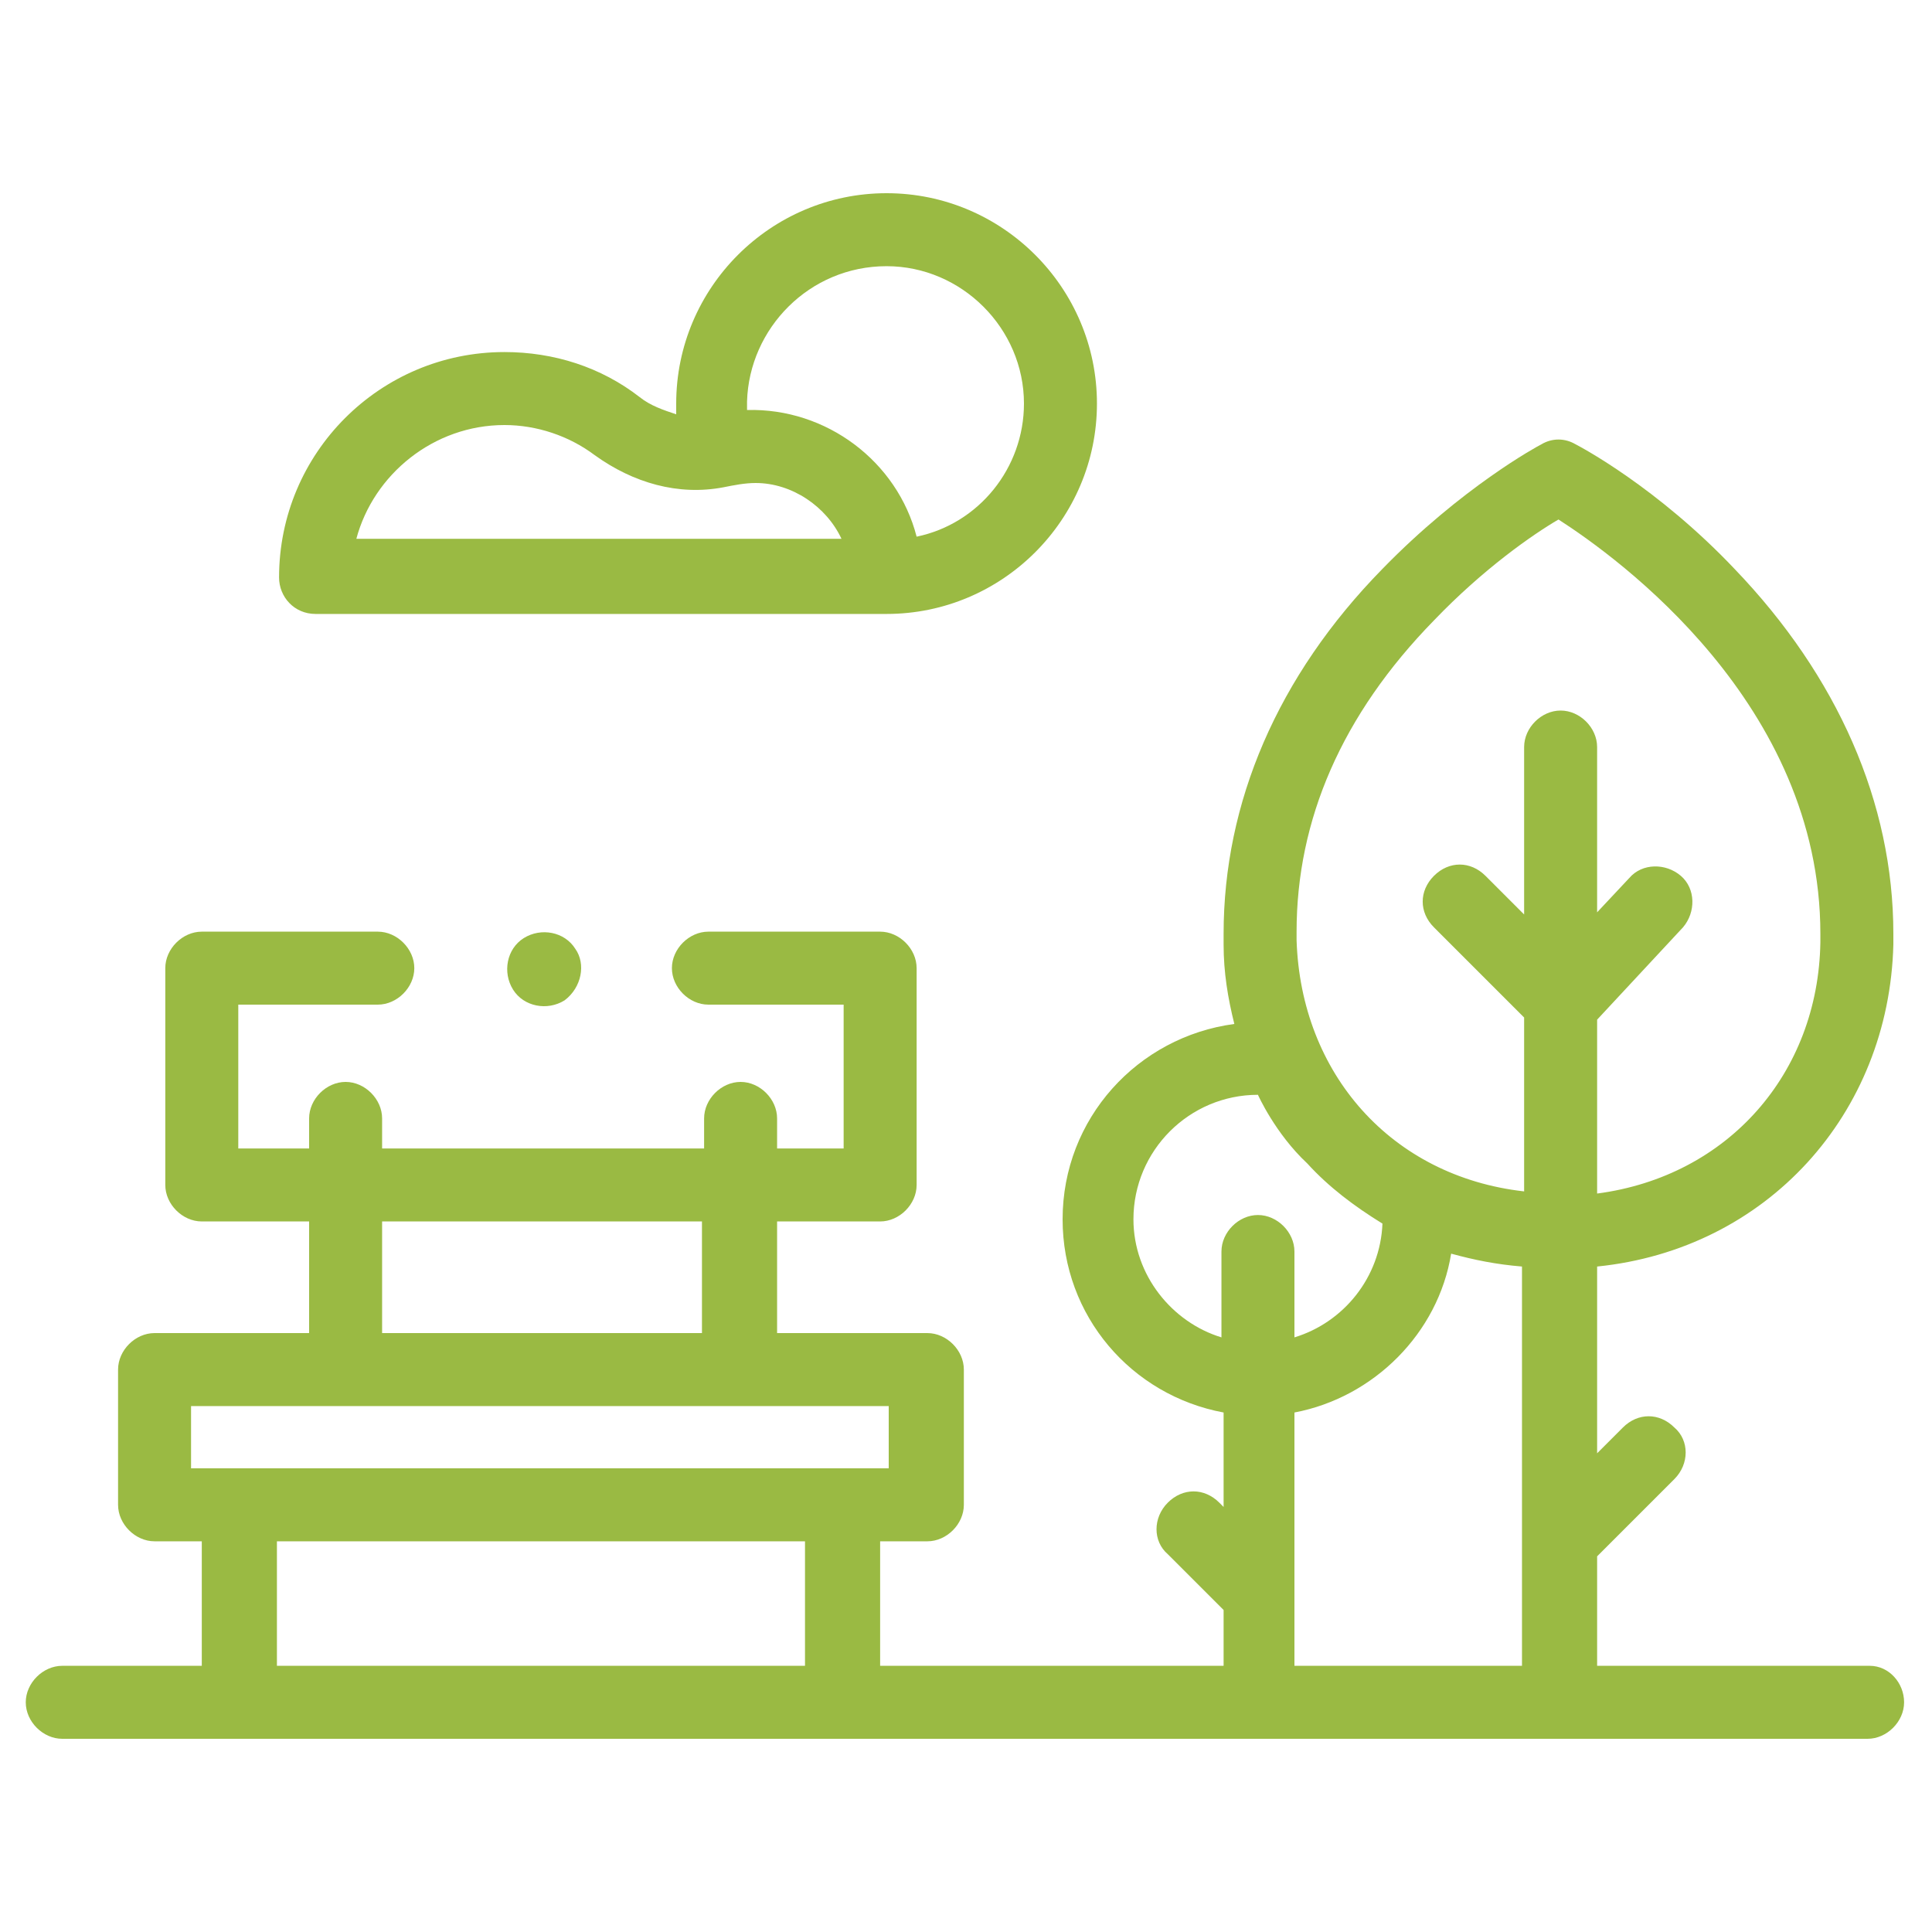
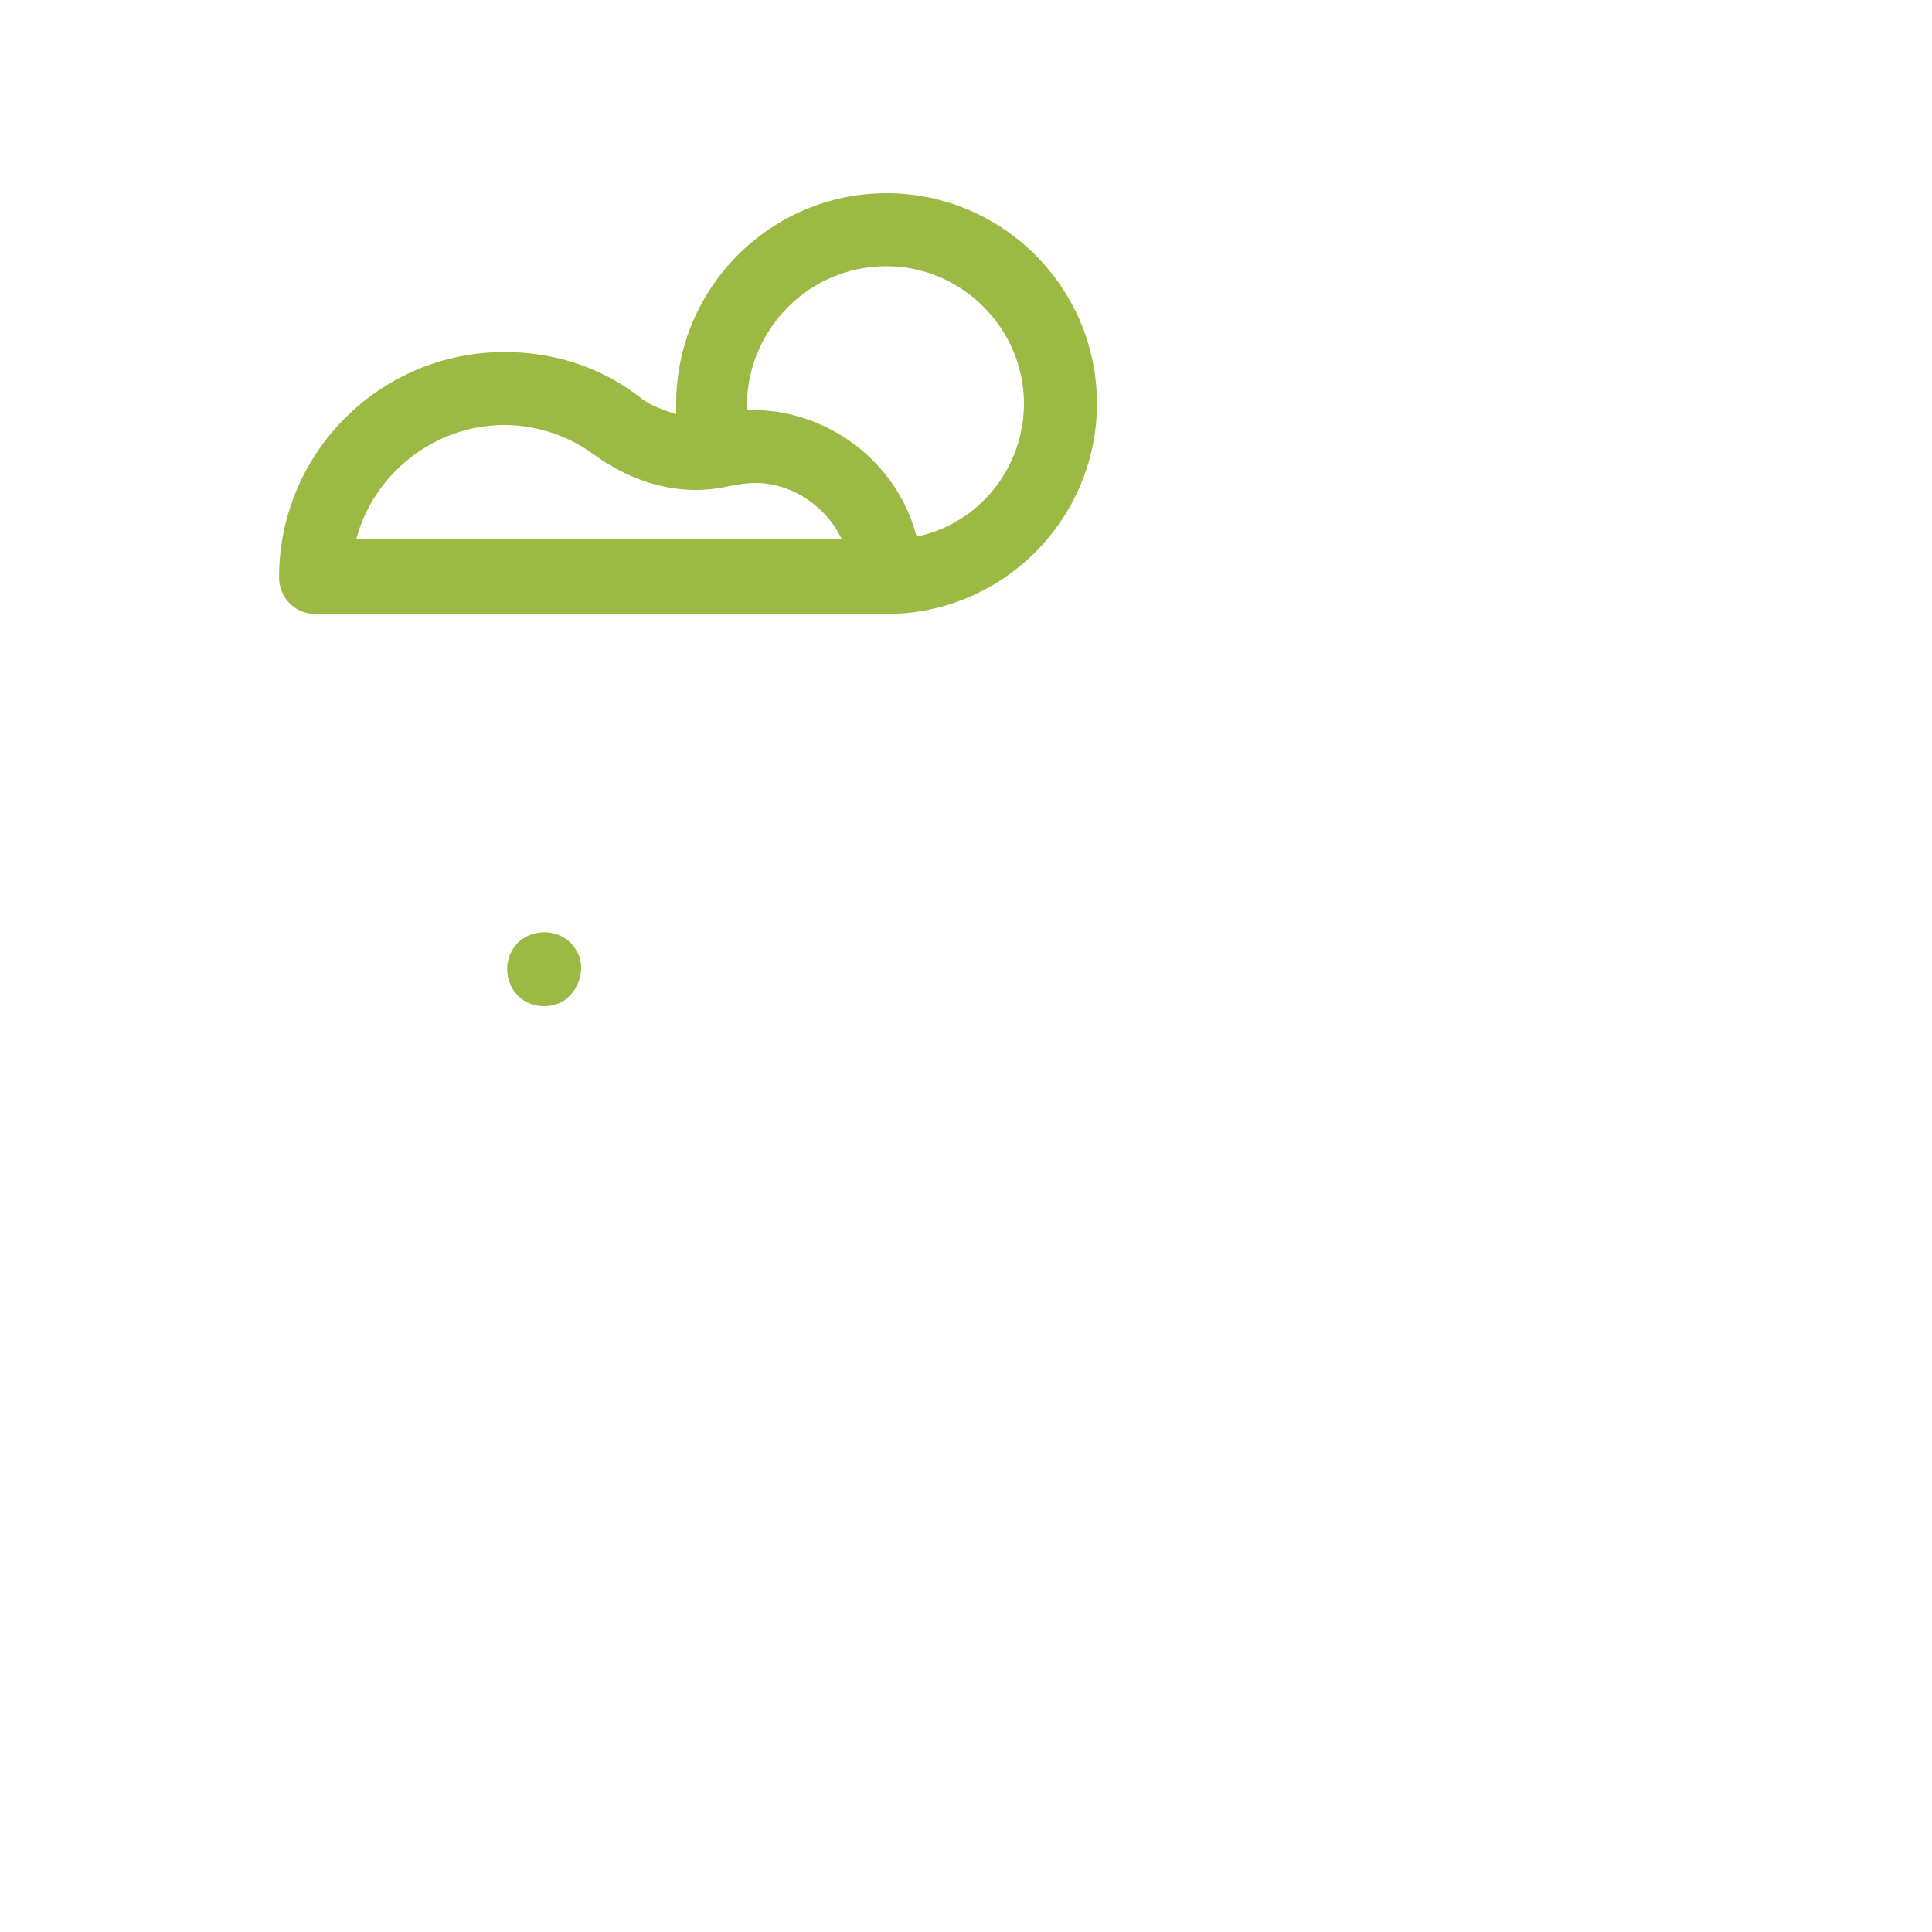
<svg xmlns="http://www.w3.org/2000/svg" version="1.1" id="Vrstva_1" x="0px" y="0px" viewBox="0 0 90 90" style="enable-background:new 0 0 90 90;" xml:space="preserve">
  <style type="text/css">
	.st0{fill:#9ABA43;}
</style>
  <g>
-     <path class="st0" d="M87.1,77.6H74.4v-5.1l3.6-3.6c0.7-0.7,0.7-1.8,0-2.4c-0.7-0.7-1.7-0.7-2.4,0l-1.2,1.2V59   c7.9-0.8,13.6-7.1,13.8-15c0-0.2,0-0.3,0-0.5c0-6.1-2.6-12-7.4-17c-3.6-3.8-7.2-5.7-7.4-5.8c-0.5-0.3-1.1-0.3-1.6,0   c-0.2,0.1-3.7,2-7.4,5.8c-4.9,5-7.4,10.9-7.4,17c0,0.2,0,0.3,0,0.5c0,1.3,0.2,2.5,0.5,3.7c-4.5,0.6-8,4.4-8,9.1   c0,4.5,3.2,8.2,7.5,9v4.4l-0.2-0.2c-0.7-0.7-1.7-0.7-2.4,0c-0.7,0.7-0.7,1.8,0,2.4l2.6,2.6v2.6h-16v-5.8h2.2c0.9,0,1.7-0.8,1.7-1.7   v-6.3c0-0.9-0.8-1.7-1.7-1.7h-7v-5.2h4.8c0.9,0,1.7-0.8,1.7-1.7V45.1c0-0.9-0.8-1.7-1.7-1.7h-8c-0.9,0-1.7,0.8-1.7,1.7   s0.8,1.7,1.7,1.7h6.3v6.7h-3.1v-1.4c0-0.9-0.8-1.7-1.7-1.7s-1.7,0.8-1.7,1.7v1.4H17.8v-1.4c0-0.9-0.8-1.7-1.7-1.7   c-0.9,0-1.7,0.8-1.7,1.7v1.4h-3.3v-6.7h6.5c0.9,0,1.7-0.8,1.7-1.7s-0.8-1.7-1.7-1.7H9.4c-0.9,0-1.7,0.8-1.7,1.7v10.1   c0,0.9,0.8,1.7,1.7,1.7h5v5.2H7.2c-0.9,0-1.7,0.8-1.7,1.7v6.3c0,0.9,0.8,1.7,1.7,1.7h2.2v5.8H2.9c-0.9,0-1.7,0.8-1.7,1.7   S2,81,2.9,81h84.1c0.9,0,1.7-0.8,1.7-1.7S88,77.6,87.1,77.6L87.1,77.6z M66.8,28.9c2.3-2.4,4.6-4,5.8-4.7   c2.8,1.8,12.2,8.6,12.2,19.3c0,0.1,0,0.3,0,0.4c-0.1,6.1-4.3,10.9-10.4,11.7v-8.1l4-4.3c0.6-0.7,0.6-1.8-0.1-2.4   c-0.7-0.6-1.8-0.6-2.4,0.1l-1.5,1.6v-7.7c0-0.9-0.8-1.7-1.7-1.7s-1.7,0.8-1.7,1.7v7.8l-1.8-1.8c-0.7-0.7-1.7-0.7-2.4,0   c-0.7,0.7-0.7,1.7,0,2.4l4.2,4.2v8.1c-6.2-0.7-10.4-5.5-10.6-11.7c0-0.1,0-0.3,0-0.4C60.4,38.2,62.5,33.3,66.8,28.9L66.8,28.9z    M52.8,56.8c0-3.2,2.6-5.8,5.8-5.8c0,0,0.8,1.8,2.3,3.2c1,1.1,2.2,2,3.5,2.8c-0.1,2.5-1.8,4.6-4.1,5.3v-4c0-0.9-0.8-1.7-1.7-1.7   s-1.7,0.8-1.7,1.7v4C54.6,61.6,52.8,59.4,52.8,56.8z M60.3,65.8c3.7-0.7,6.7-3.7,7.3-7.4c1.1,0.3,2.1,0.5,3.3,0.6v18.6H60.3   L60.3,65.8z M17.8,56.9h14.9v5.2H17.8V56.9z M8.9,65.5h32.5v2.9H8.9L8.9,65.5z M12.9,71.8h24.6v5.8H12.9V71.8z" />
    <path class="st0" d="M14.7,28.6h26.6c0,0,0,0,0,0h0c5.4,0,9.8-4.4,9.8-9.8c0-5.4-4.4-9.8-9.8-9.8c-5.4,0-9.8,4.4-9.8,9.8   c0,0.2,0,0.3,0,0.5c-0.6-0.2-1.2-0.4-1.7-0.8c-1.8-1.4-4-2.1-6.3-2.1c-5.8,0-10.5,4.7-10.5,10.5C13,27.8,13.7,28.6,14.7,28.6   L14.7,28.6z M41.3,12.4c3.5,0,6.4,2.9,6.4,6.4c0,3-2.1,5.6-5,6.2c-0.9-3.5-4.2-6-7.9-5.9c0-0.1,0-0.2,0-0.4   C34.9,15.3,37.7,12.4,41.3,12.4L41.3,12.4z M23.5,19.8c1.5,0,3,0.5,4.2,1.4c1.8,1.3,3.9,1.9,6,1.5c0.5-0.1,1-0.2,1.5-0.2   c1.7,0,3.3,1.1,4,2.6H16.6C17.4,22.1,20.2,19.8,23.5,19.8z" />
    <path class="st0" d="M26.8,44.2c-0.5-0.8-1.6-1-2.4-0.5c-0.8,0.5-1,1.6-0.5,2.4c0.5,0.8,1.6,1,2.4,0.5C27.1,46,27.3,44.9,26.8,44.2   L26.8,44.2z" />
  </g>
</svg>